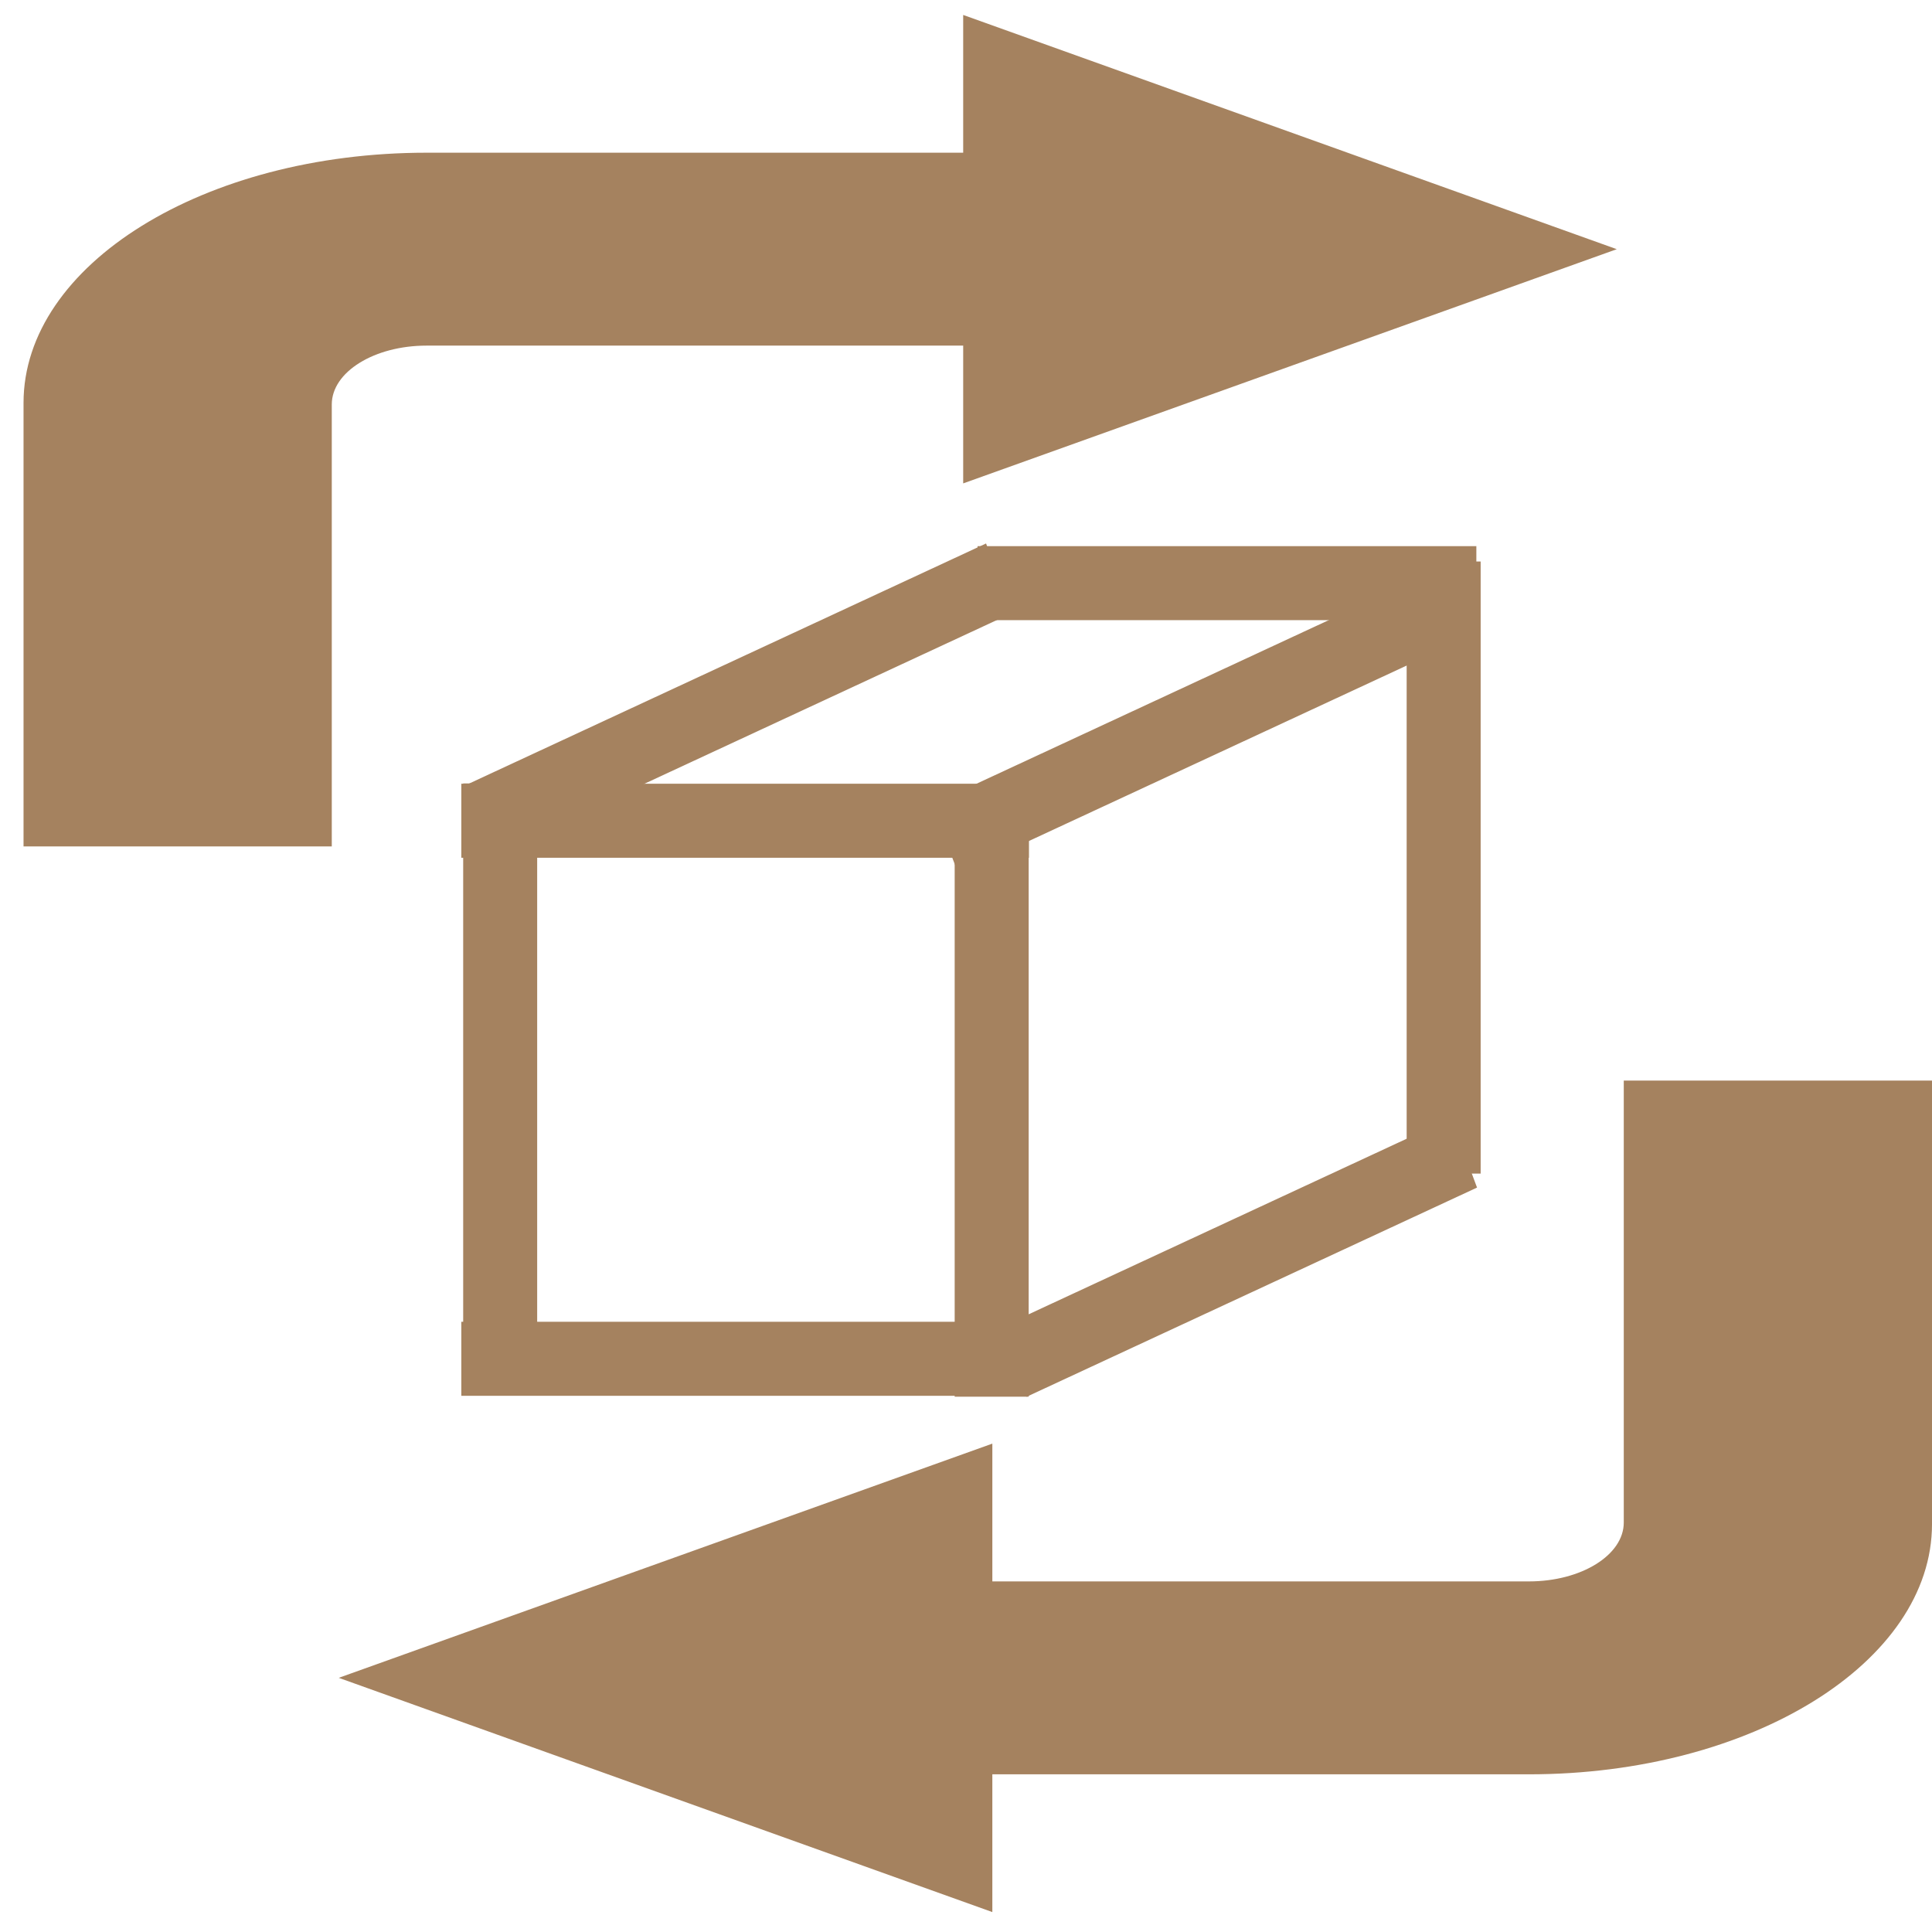
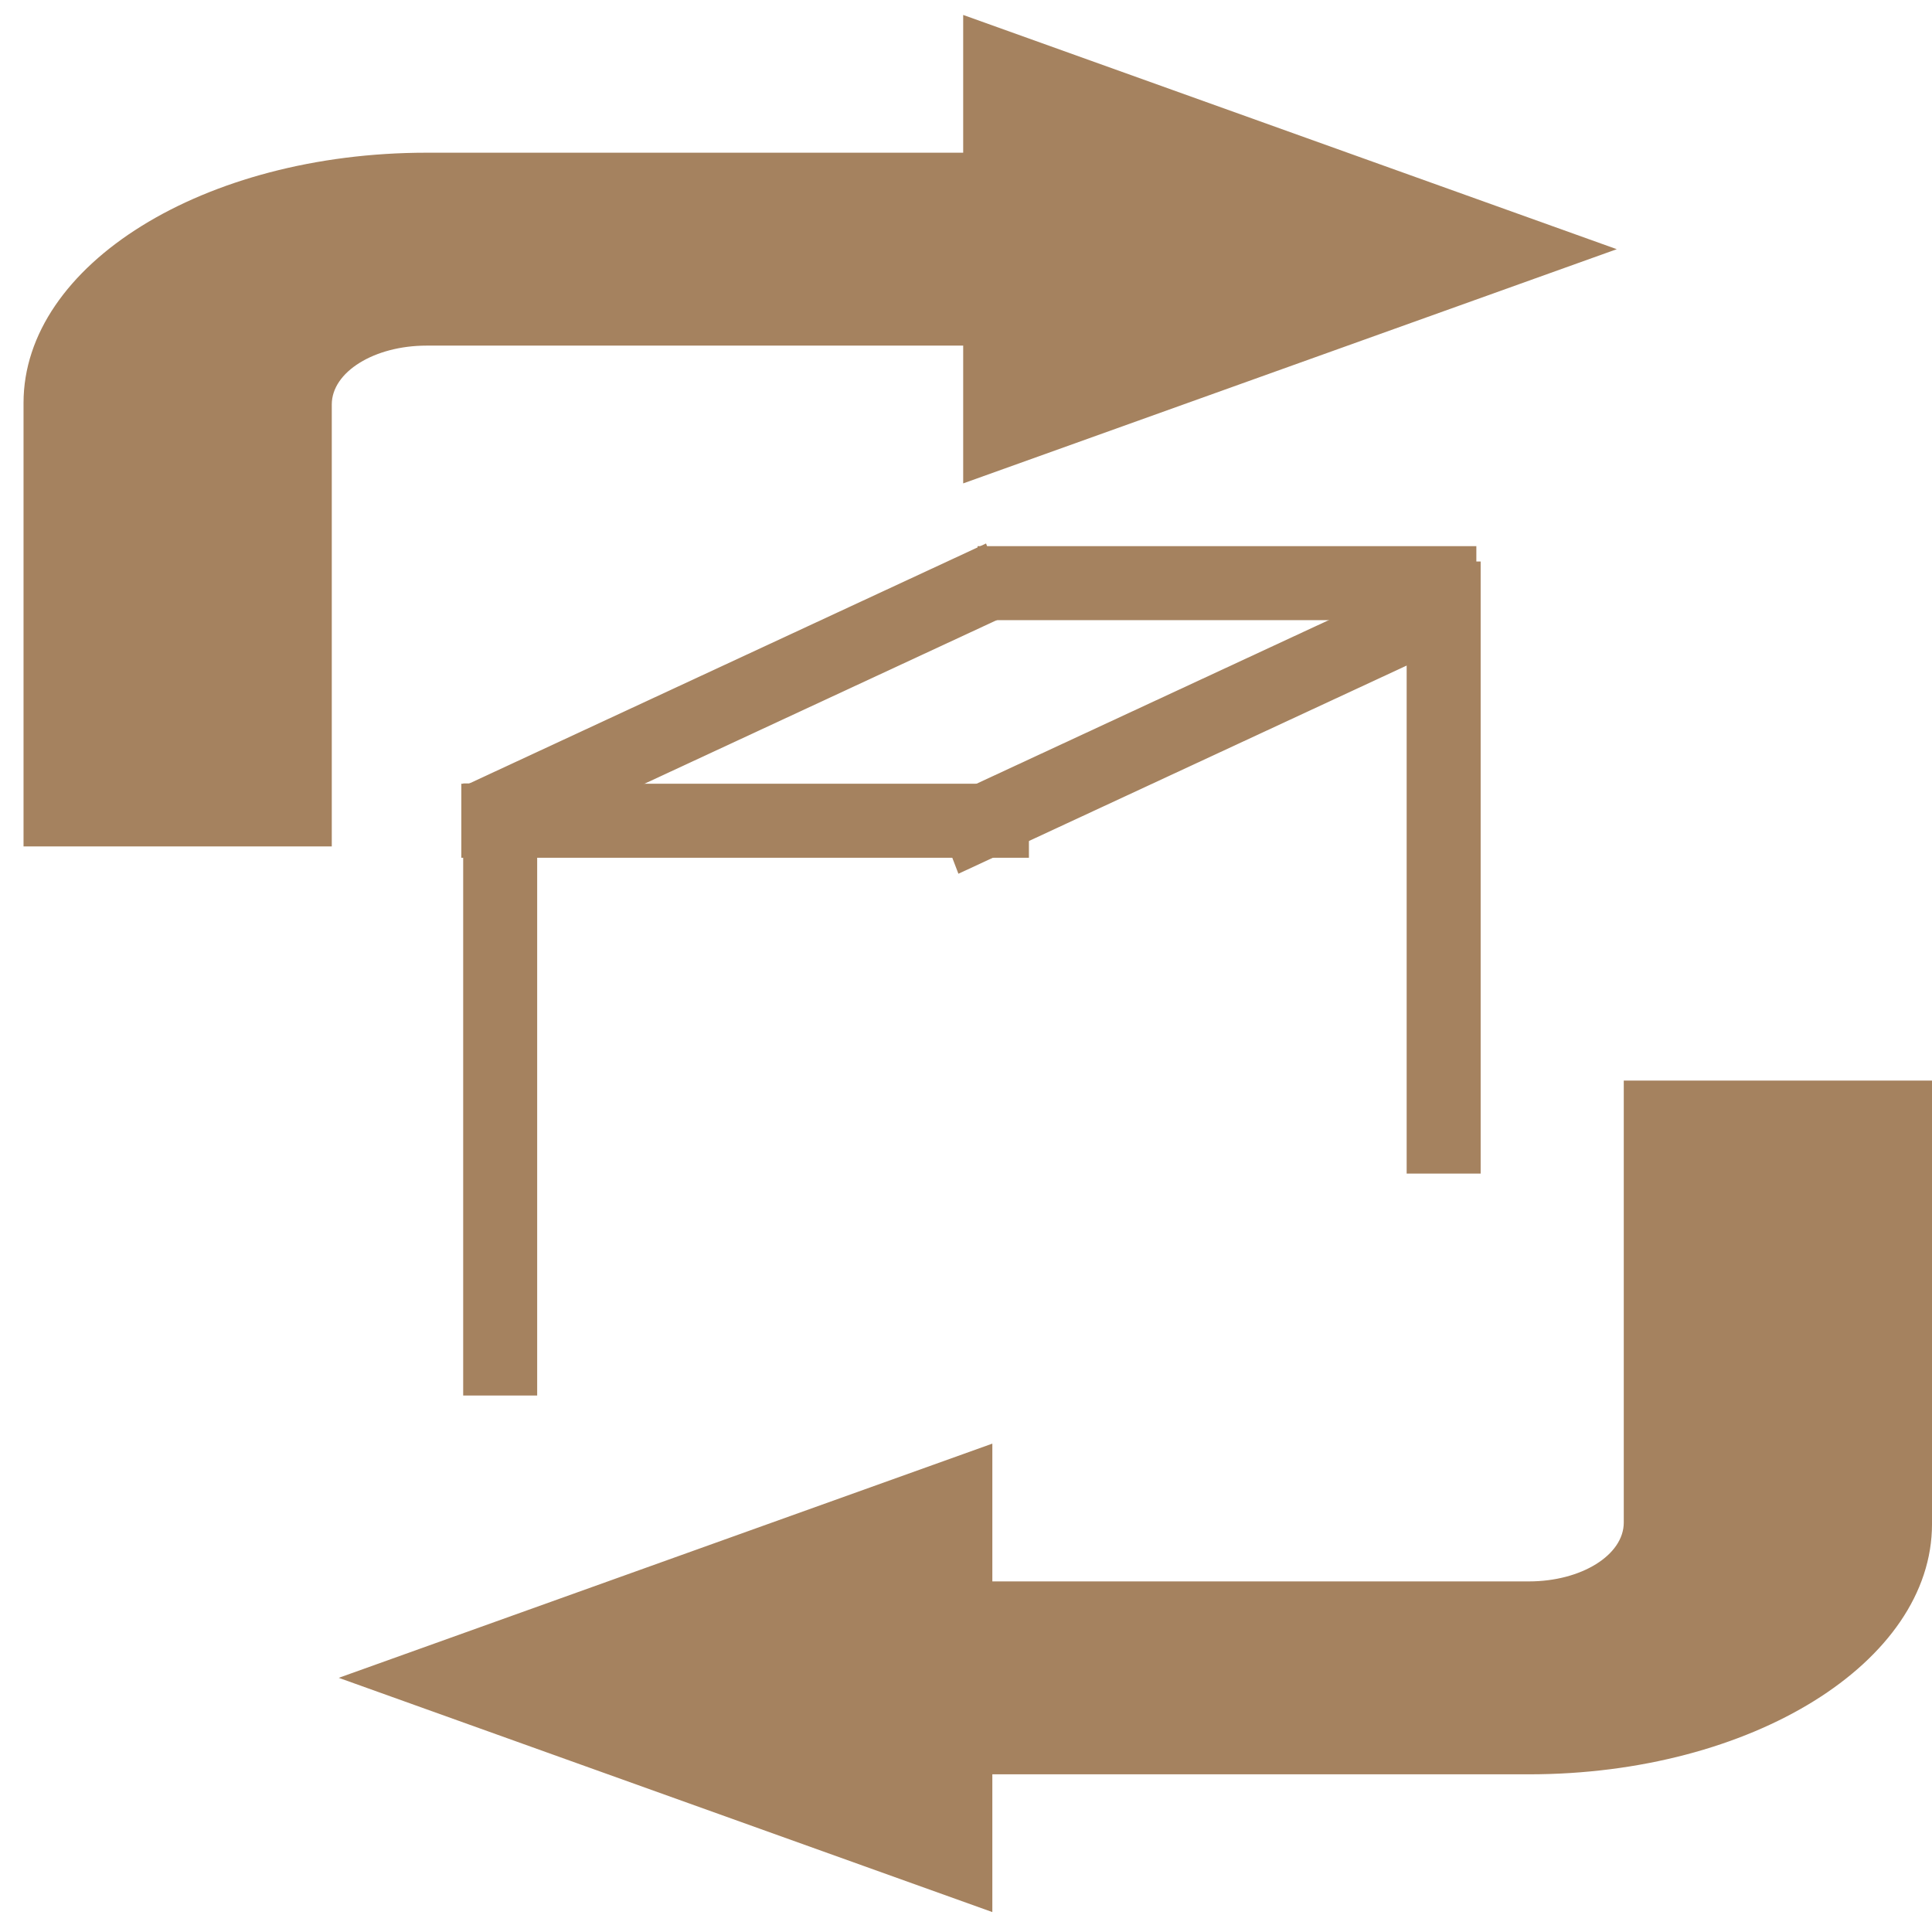
<svg xmlns="http://www.w3.org/2000/svg" id="グループ_1" data-name="グループ 1" width="2133" height="2133" viewBox="0 0 2133 2133">
  <defs>
    <style>
      .cls-1, .cls-2 {
        fill: #a5825f;
        fill-rule: evenodd;
      }

      .cls-1 {
        stroke: #a5825f;
        stroke-width: 81.09px;
      }
    </style>
  </defs>
-   <path id="線_2_のコピー" data-name="線 2 のコピー" class="cls-1" d="M1094.55,906.781h0.59V1501.46h-0.59V906.781Z" />
  <path id="線_2_のコピー_7" data-name="線 2 のコピー 7" class="cls-1" d="M1593.55,660.462h0.6V1255.14h-0.6V660.462Z" />
  <path id="線_2_のコピー_2" data-name="線 2 のコピー 2" class="cls-1" d="M1095.43,905.806v0.65H549.847v-0.65H1095.43Z" />
  <path id="線_2_のコピー_6" data-name="線 2 のコピー 6" class="cls-1" d="M1589.4,643.515v0.61H1119.81v-0.61H1589.4Z" />
  <path id="線_2_のコピー_4" data-name="線 2 のコピー 4" class="cls-1" d="M1066.32,655.08l0.23,0.6L564.642,888.783l-0.234-.6Z" />
  <path id="線_2_のコピー_5" data-name="線 2 のコピー 5" class="cls-1" d="M1582.12,675.878l0.23,0.6L1080.44,909.58l-0.23-.6Z" />
-   <path id="線_2_のコピー_8" data-name="線 2 のコピー 8" class="cls-1" d="M1579.43,1289.64l0.19,0.51-424.5,197.15-0.2-.5Z" />
-   <path id="線_2_のコピー_3" data-name="線 2 のコピー 3" class="cls-1" d="M1095.43,1499.83v0.65H549.847v-0.65H1095.43Z" />
  <path id="線_2" data-name="線 2" class="cls-1" d="M551.917,905.481h0.6V1500.16h-0.6V905.481Z" />
  <path id="矢印_20_1_のコピー" data-name="矢印 20 1 のコピー" class="cls-2" d="M2133.01,1193v489.66c0,152.56-199.24,276.25-445.02,276.25H1095.58V2111L373.994,1852.39l721.586-258.58v152.12h592.41c57.84,0,104.71-29.1,104.71-65V1193h340.31Z" />
  <path id="矢印_20_1_のコピー_2" data-name="矢印 20 1 のコピー 2" class="cls-2" d="M25.979,934.5V444.84c0-152.563,199.236-276.247,445.017-276.247h592.4V16.5l721.59,258.612L1063.4,533.687V381.571H471c-57.841,0-104.707,29.1-104.707,64.995V934.5H25.979Z" />
</svg>